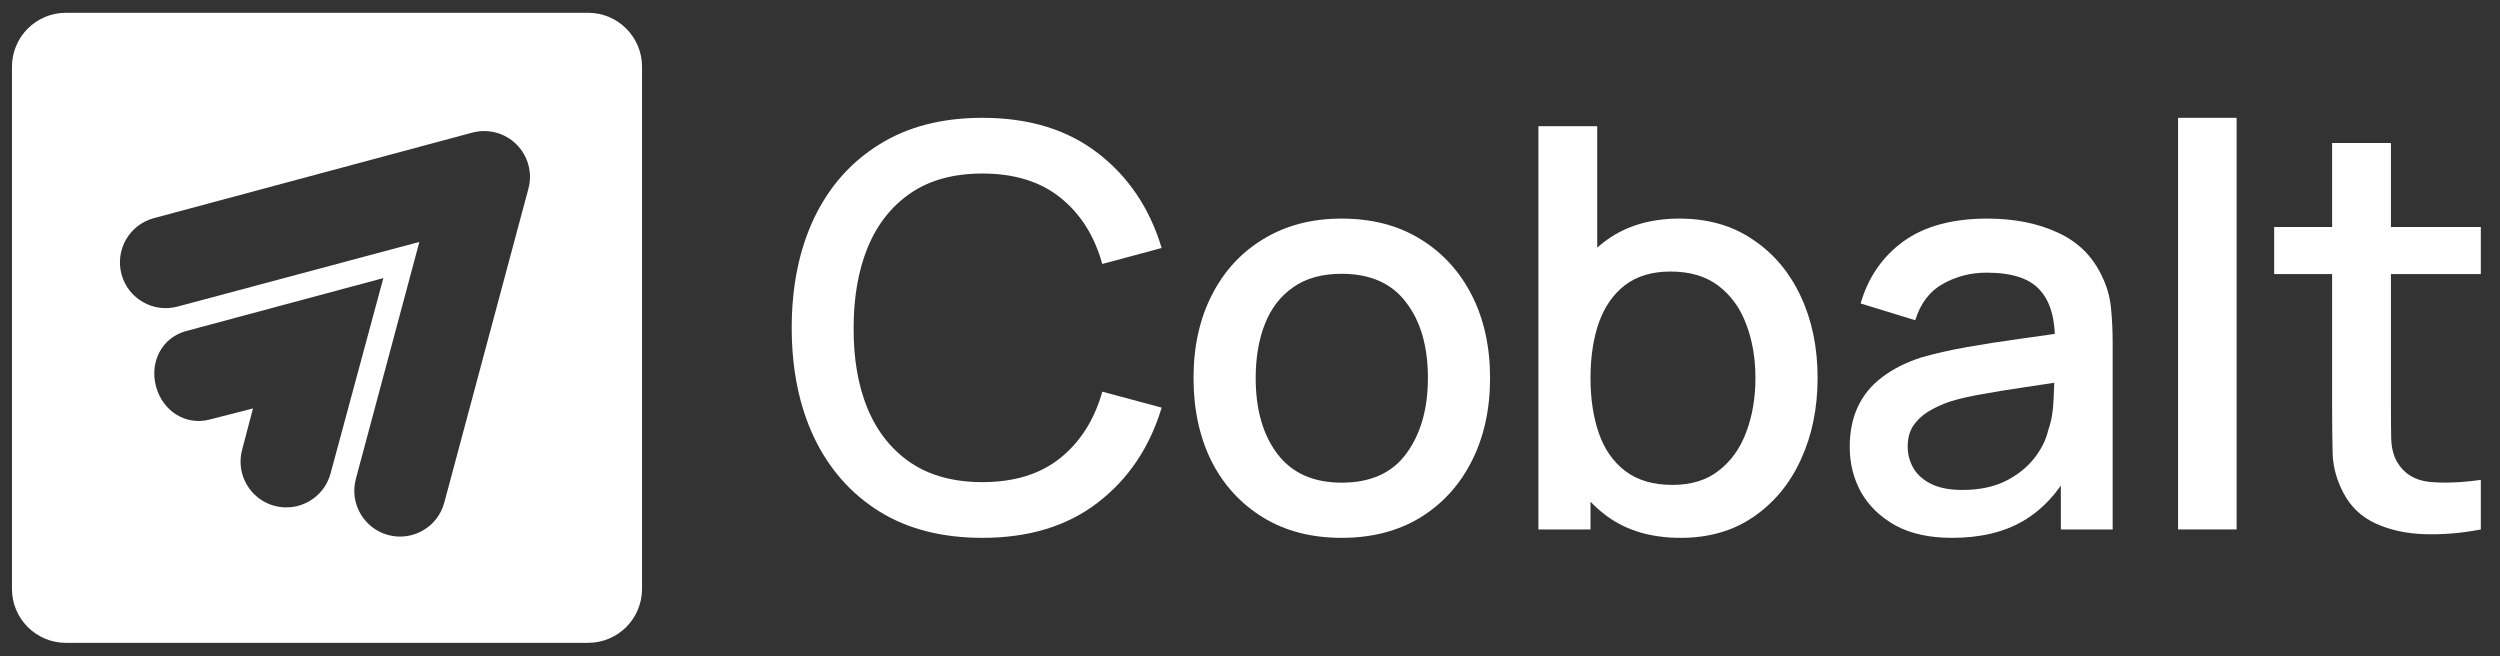
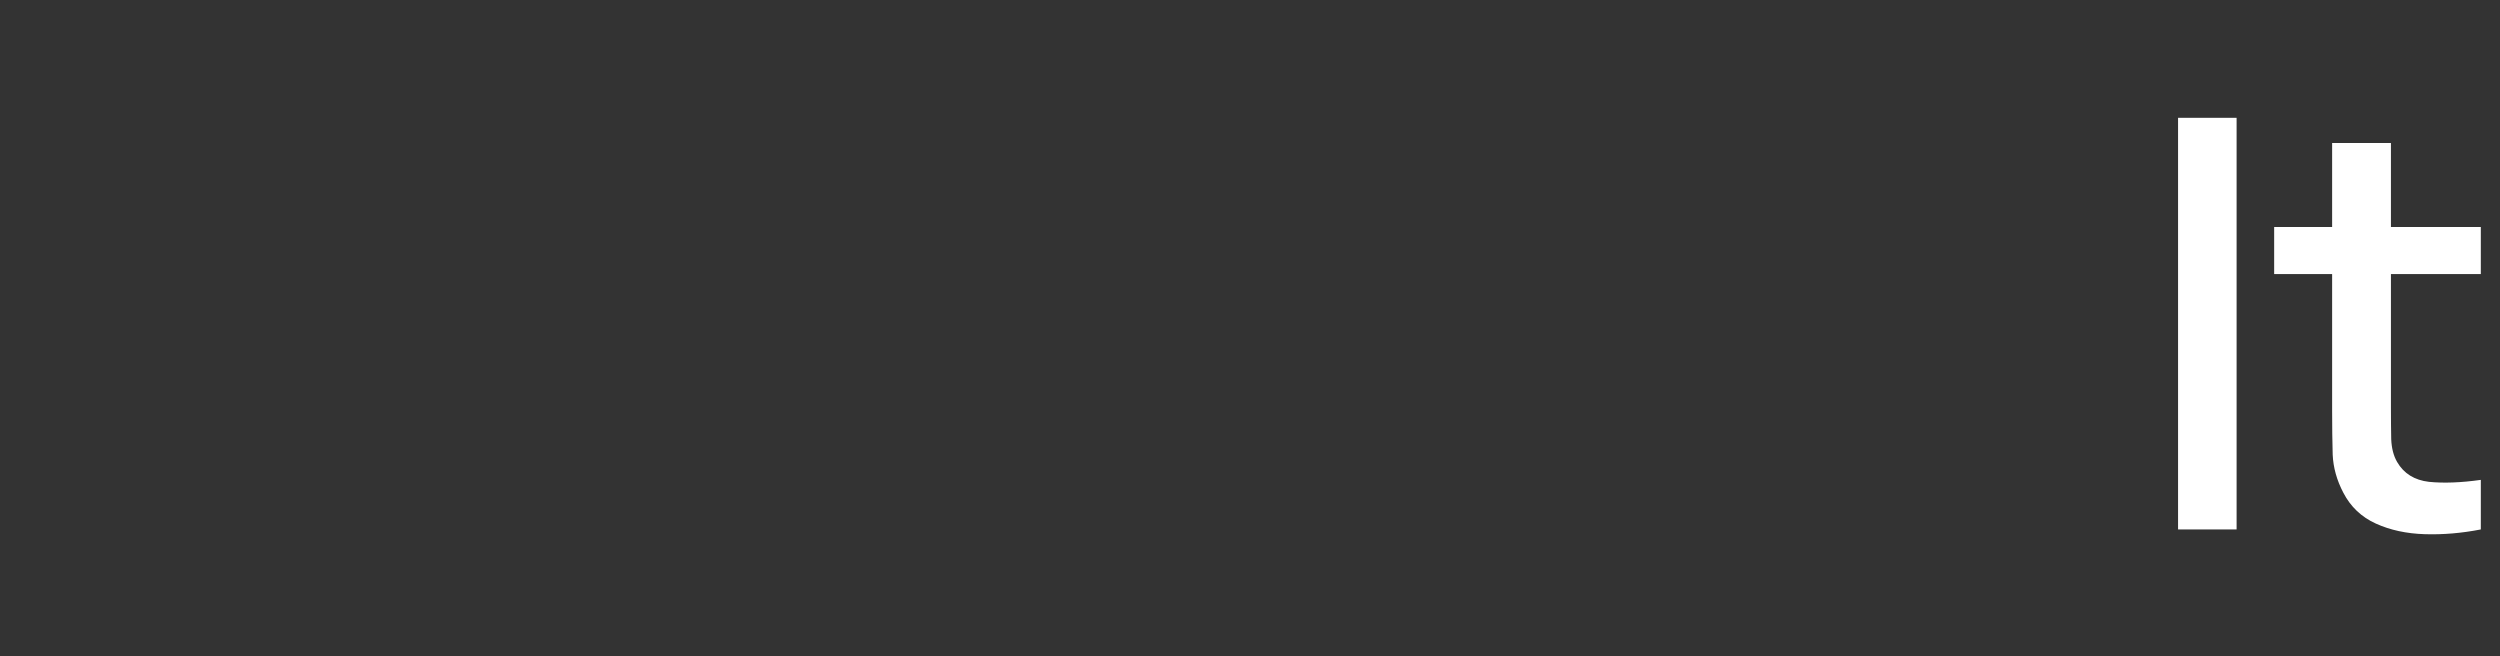
<svg xmlns="http://www.w3.org/2000/svg" width="80" height="21" viewBox="0 0 80 21" fill="none">
  <rect x="0" y="0" width="80" height="21" fill="#333333" stroke="none" />
-   <path d="M31.438 17.211C30.147 17.211 29.048 16.93 28.14 16.368C27.232 15.801 26.536 15.012 26.052 14.003C25.574 12.993 25.335 11.822 25.335 10.49C25.335 9.158 25.574 7.987 26.052 6.978C26.536 5.968 27.232 5.182 28.14 4.621C29.048 4.053 30.147 3.77 31.438 3.77C32.925 3.77 34.156 4.146 35.13 4.899C36.109 5.651 36.79 6.664 37.173 7.936L35.273 8.447C35.022 7.545 34.574 6.837 33.929 6.323C33.29 5.81 32.459 5.553 31.438 5.553C30.524 5.553 29.762 5.759 29.153 6.171C28.543 6.583 28.083 7.16 27.773 7.9C27.468 8.641 27.316 9.504 27.316 10.49C27.31 11.476 27.459 12.339 27.764 13.08C28.075 13.821 28.535 14.397 29.144 14.809C29.759 15.222 30.524 15.428 31.438 15.428C32.459 15.428 33.29 15.171 33.929 14.657C34.574 14.137 35.022 13.429 35.273 12.533L37.173 13.044C36.79 14.316 36.109 15.329 35.13 16.082C34.156 16.834 32.925 17.211 31.438 17.211Z" fill="white" />
-   <path d="M42.933 17.211C41.965 17.211 41.126 16.993 40.415 16.557C39.704 16.12 39.154 15.52 38.766 14.755C38.384 13.985 38.193 13.098 38.193 12.094C38.193 11.085 38.39 10.197 38.784 9.433C39.178 8.662 39.731 8.065 40.442 7.641C41.153 7.21 41.983 6.995 42.933 6.995C43.901 6.995 44.74 7.213 45.451 7.65C46.162 8.086 46.711 8.686 47.1 9.451C47.488 10.215 47.682 11.097 47.682 12.094C47.682 13.104 47.485 13.994 47.091 14.764C46.703 15.529 46.153 16.13 45.442 16.566C44.731 16.996 43.895 17.211 42.933 17.211ZM42.933 15.445C43.859 15.445 44.549 15.135 45.003 14.514C45.463 13.886 45.693 13.08 45.693 12.094C45.693 11.085 45.46 10.278 44.994 9.675C44.534 9.065 43.847 8.761 42.933 8.761C42.306 8.761 41.789 8.904 41.383 9.191C40.977 9.472 40.675 9.863 40.478 10.365C40.281 10.861 40.182 11.437 40.182 12.094C40.182 13.11 40.415 13.922 40.881 14.531C41.347 15.141 42.031 15.445 42.933 15.445Z" fill="white" />
-   <path d="M53.781 17.211C52.855 17.211 52.079 16.987 51.452 16.539C50.824 16.085 50.349 15.472 50.027 14.702C49.704 13.931 49.543 13.062 49.543 12.094C49.543 11.126 49.701 10.257 50.018 9.487C50.34 8.716 50.812 8.11 51.434 7.667C52.061 7.219 52.831 6.995 53.745 6.995C54.654 6.995 55.436 7.219 56.093 7.667C56.756 8.11 57.267 8.716 57.626 9.487C57.984 10.251 58.163 11.12 58.163 12.094C58.163 13.062 57.984 13.934 57.626 14.711C57.273 15.481 56.768 16.091 56.111 16.539C55.46 16.987 54.683 17.211 53.781 17.211ZM49.229 16.942V4.038H51.111V9.979H50.896V16.942H49.229ZM53.521 15.517C54.119 15.517 54.612 15.365 55 15.06C55.394 14.755 55.687 14.346 55.878 13.832C56.075 13.313 56.174 12.733 56.174 12.094C56.174 11.461 56.075 10.887 55.878 10.374C55.687 9.86 55.391 9.451 54.991 9.146C54.591 8.841 54.08 8.689 53.459 8.689C52.873 8.689 52.389 8.832 52.007 9.119C51.631 9.406 51.35 9.806 51.165 10.32C50.986 10.834 50.896 11.425 50.896 12.094C50.896 12.763 50.986 13.355 51.165 13.868C51.344 14.382 51.628 14.785 52.016 15.078C52.404 15.371 52.906 15.517 53.521 15.517Z" fill="white" />
-   <path d="M62.462 17.211C61.745 17.211 61.144 17.079 60.66 16.817C60.176 16.548 59.809 16.195 59.558 15.759C59.313 15.317 59.191 14.833 59.191 14.307C59.191 13.818 59.277 13.387 59.451 13.017C59.624 12.647 59.881 12.333 60.221 12.076C60.562 11.813 60.98 11.601 61.476 11.44C61.906 11.315 62.393 11.204 62.936 11.108C63.48 11.013 64.05 10.923 64.648 10.84C65.251 10.756 65.849 10.672 66.44 10.589L65.759 10.965C65.771 10.206 65.61 9.645 65.275 9.28C64.947 8.91 64.379 8.725 63.573 8.725C63.065 8.725 62.599 8.844 62.175 9.083C61.751 9.316 61.455 9.705 61.288 10.248L59.54 9.711C59.779 8.88 60.233 8.22 60.902 7.73C61.577 7.24 62.473 6.995 63.591 6.995C64.457 6.995 65.21 7.145 65.849 7.443C66.494 7.736 66.966 8.202 67.264 8.841C67.42 9.158 67.515 9.493 67.551 9.845C67.587 10.197 67.605 10.577 67.605 10.983V16.942H65.947V14.729L66.27 15.015C65.87 15.756 65.359 16.309 64.737 16.673C64.122 17.032 63.364 17.211 62.462 17.211ZM62.793 15.678C63.325 15.678 63.782 15.586 64.164 15.401C64.546 15.21 64.854 14.968 65.087 14.675C65.32 14.382 65.472 14.078 65.544 13.761C65.646 13.474 65.702 13.152 65.714 12.793C65.732 12.435 65.741 12.148 65.741 11.933L66.35 12.157C65.759 12.246 65.221 12.327 64.737 12.399C64.254 12.47 63.815 12.542 63.42 12.614C63.032 12.68 62.685 12.76 62.381 12.856C62.124 12.945 61.894 13.053 61.691 13.178C61.494 13.304 61.335 13.456 61.216 13.635C61.102 13.815 61.046 14.033 61.046 14.29C61.046 14.54 61.108 14.773 61.234 14.989C61.359 15.198 61.55 15.365 61.807 15.49C62.064 15.616 62.393 15.678 62.793 15.678Z" fill="white" />
  <path d="M69.698 16.942V3.77H71.571V16.942H69.698Z" fill="white" />
  <path d="M79.386 16.942C78.777 17.061 78.18 17.112 77.594 17.094C77.009 17.076 76.486 16.963 76.026 16.754C75.566 16.545 75.219 16.216 74.987 15.768C74.777 15.368 74.664 14.962 74.646 14.549C74.634 14.131 74.628 13.659 74.628 13.134V4.576H76.51V13.044C76.51 13.432 76.513 13.77 76.519 14.056C76.531 14.343 76.593 14.585 76.707 14.782C76.922 15.153 77.263 15.365 77.728 15.419C78.2 15.466 78.753 15.445 79.386 15.356V16.942ZM72.773 8.77V7.264H79.386V8.77H72.773Z" fill="white" />
-   <path fill-rule="evenodd" clip-rule="evenodd" d="M2.109 0.409C1.156 0.409 0.383 1.182 0.383 2.135V18.845C0.383 19.798 1.156 20.571 2.109 20.571H18.819C19.772 20.571 20.545 19.798 20.545 18.845V2.135C20.545 1.182 19.772 0.409 18.819 0.409H2.109ZM16.909 6.038C17.045 5.532 16.899 4.991 16.528 4.621C16.157 4.251 15.616 4.108 15.11 4.245L4.918 6.982C4.137 7.194 3.677 7.999 3.889 8.78C4.101 9.56 4.906 10.021 5.687 9.809L13.42 7.741L11.387 15.327C11.178 16.108 11.642 16.911 12.423 17.121C13.204 17.33 14.008 16.866 14.217 16.085L16.909 6.038ZM10.578 15.151L12.267 8.899L5.955 10.594C5.174 10.806 4.781 11.591 4.994 12.372C5.206 13.153 5.943 13.633 6.724 13.421L8.095 13.07L7.748 14.393C7.538 15.174 8.002 15.977 8.783 16.187C9.565 16.396 10.368 15.932 10.578 15.151Z" fill="white" />
</svg>